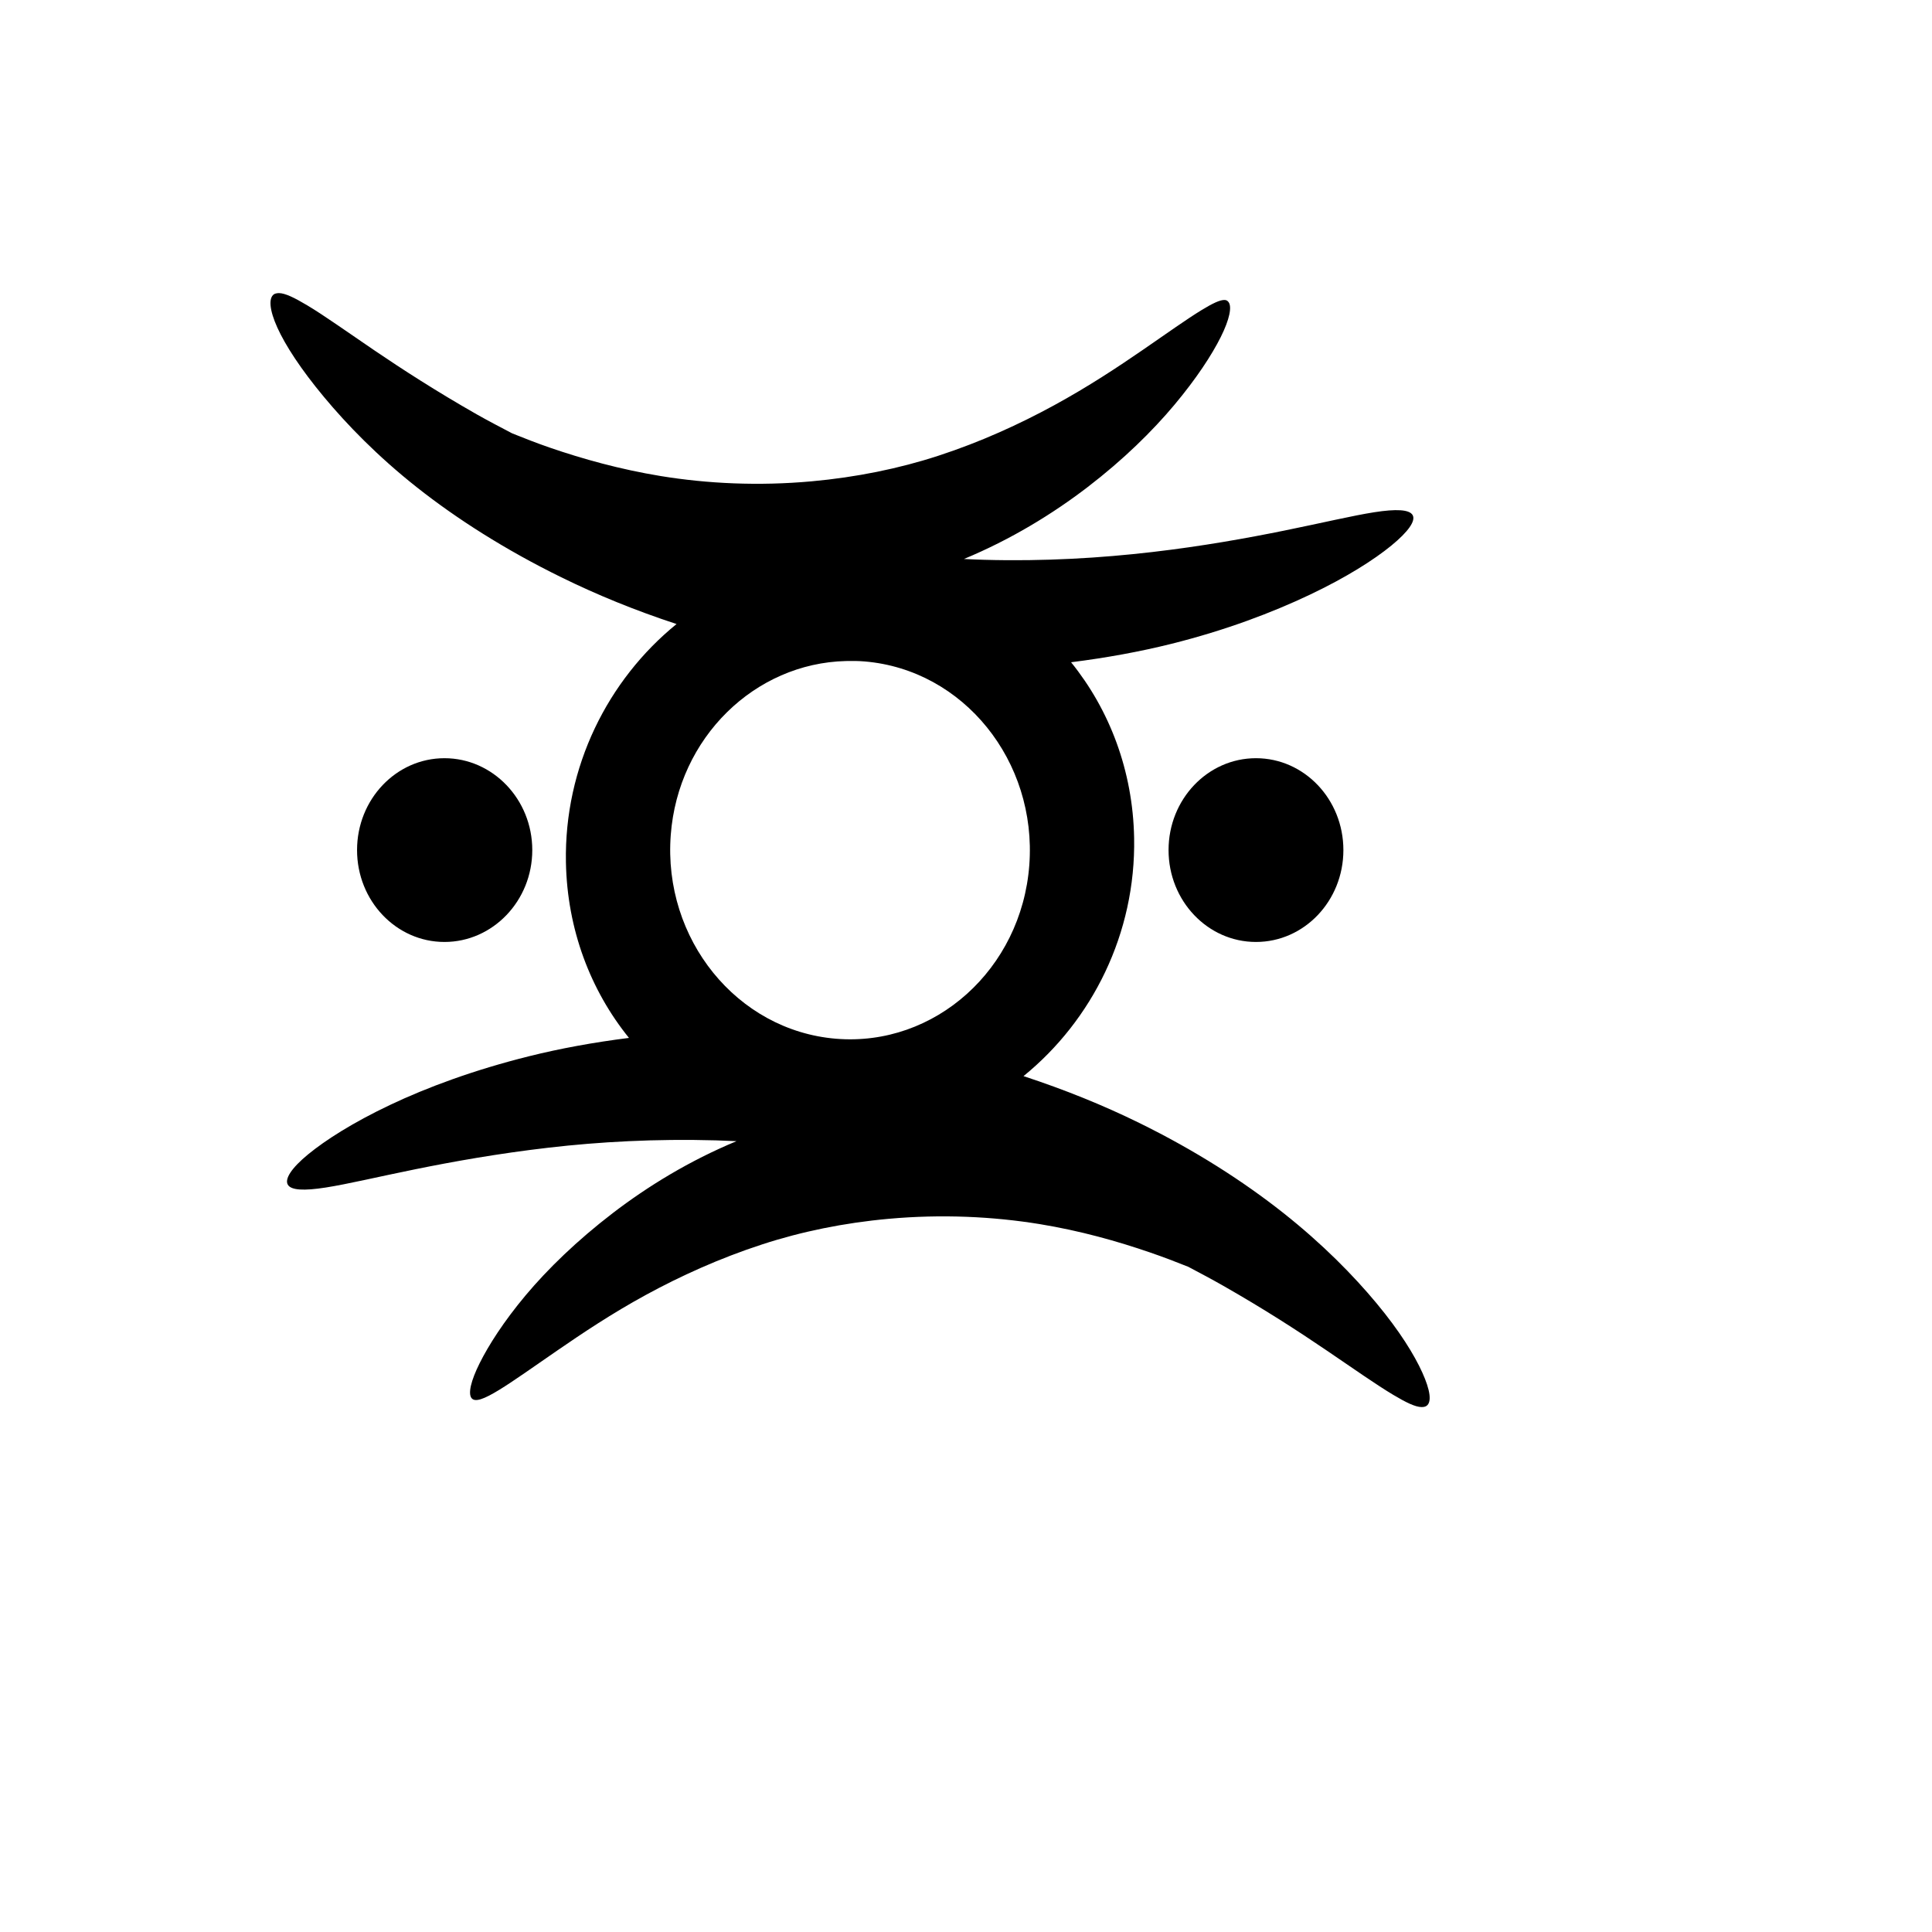
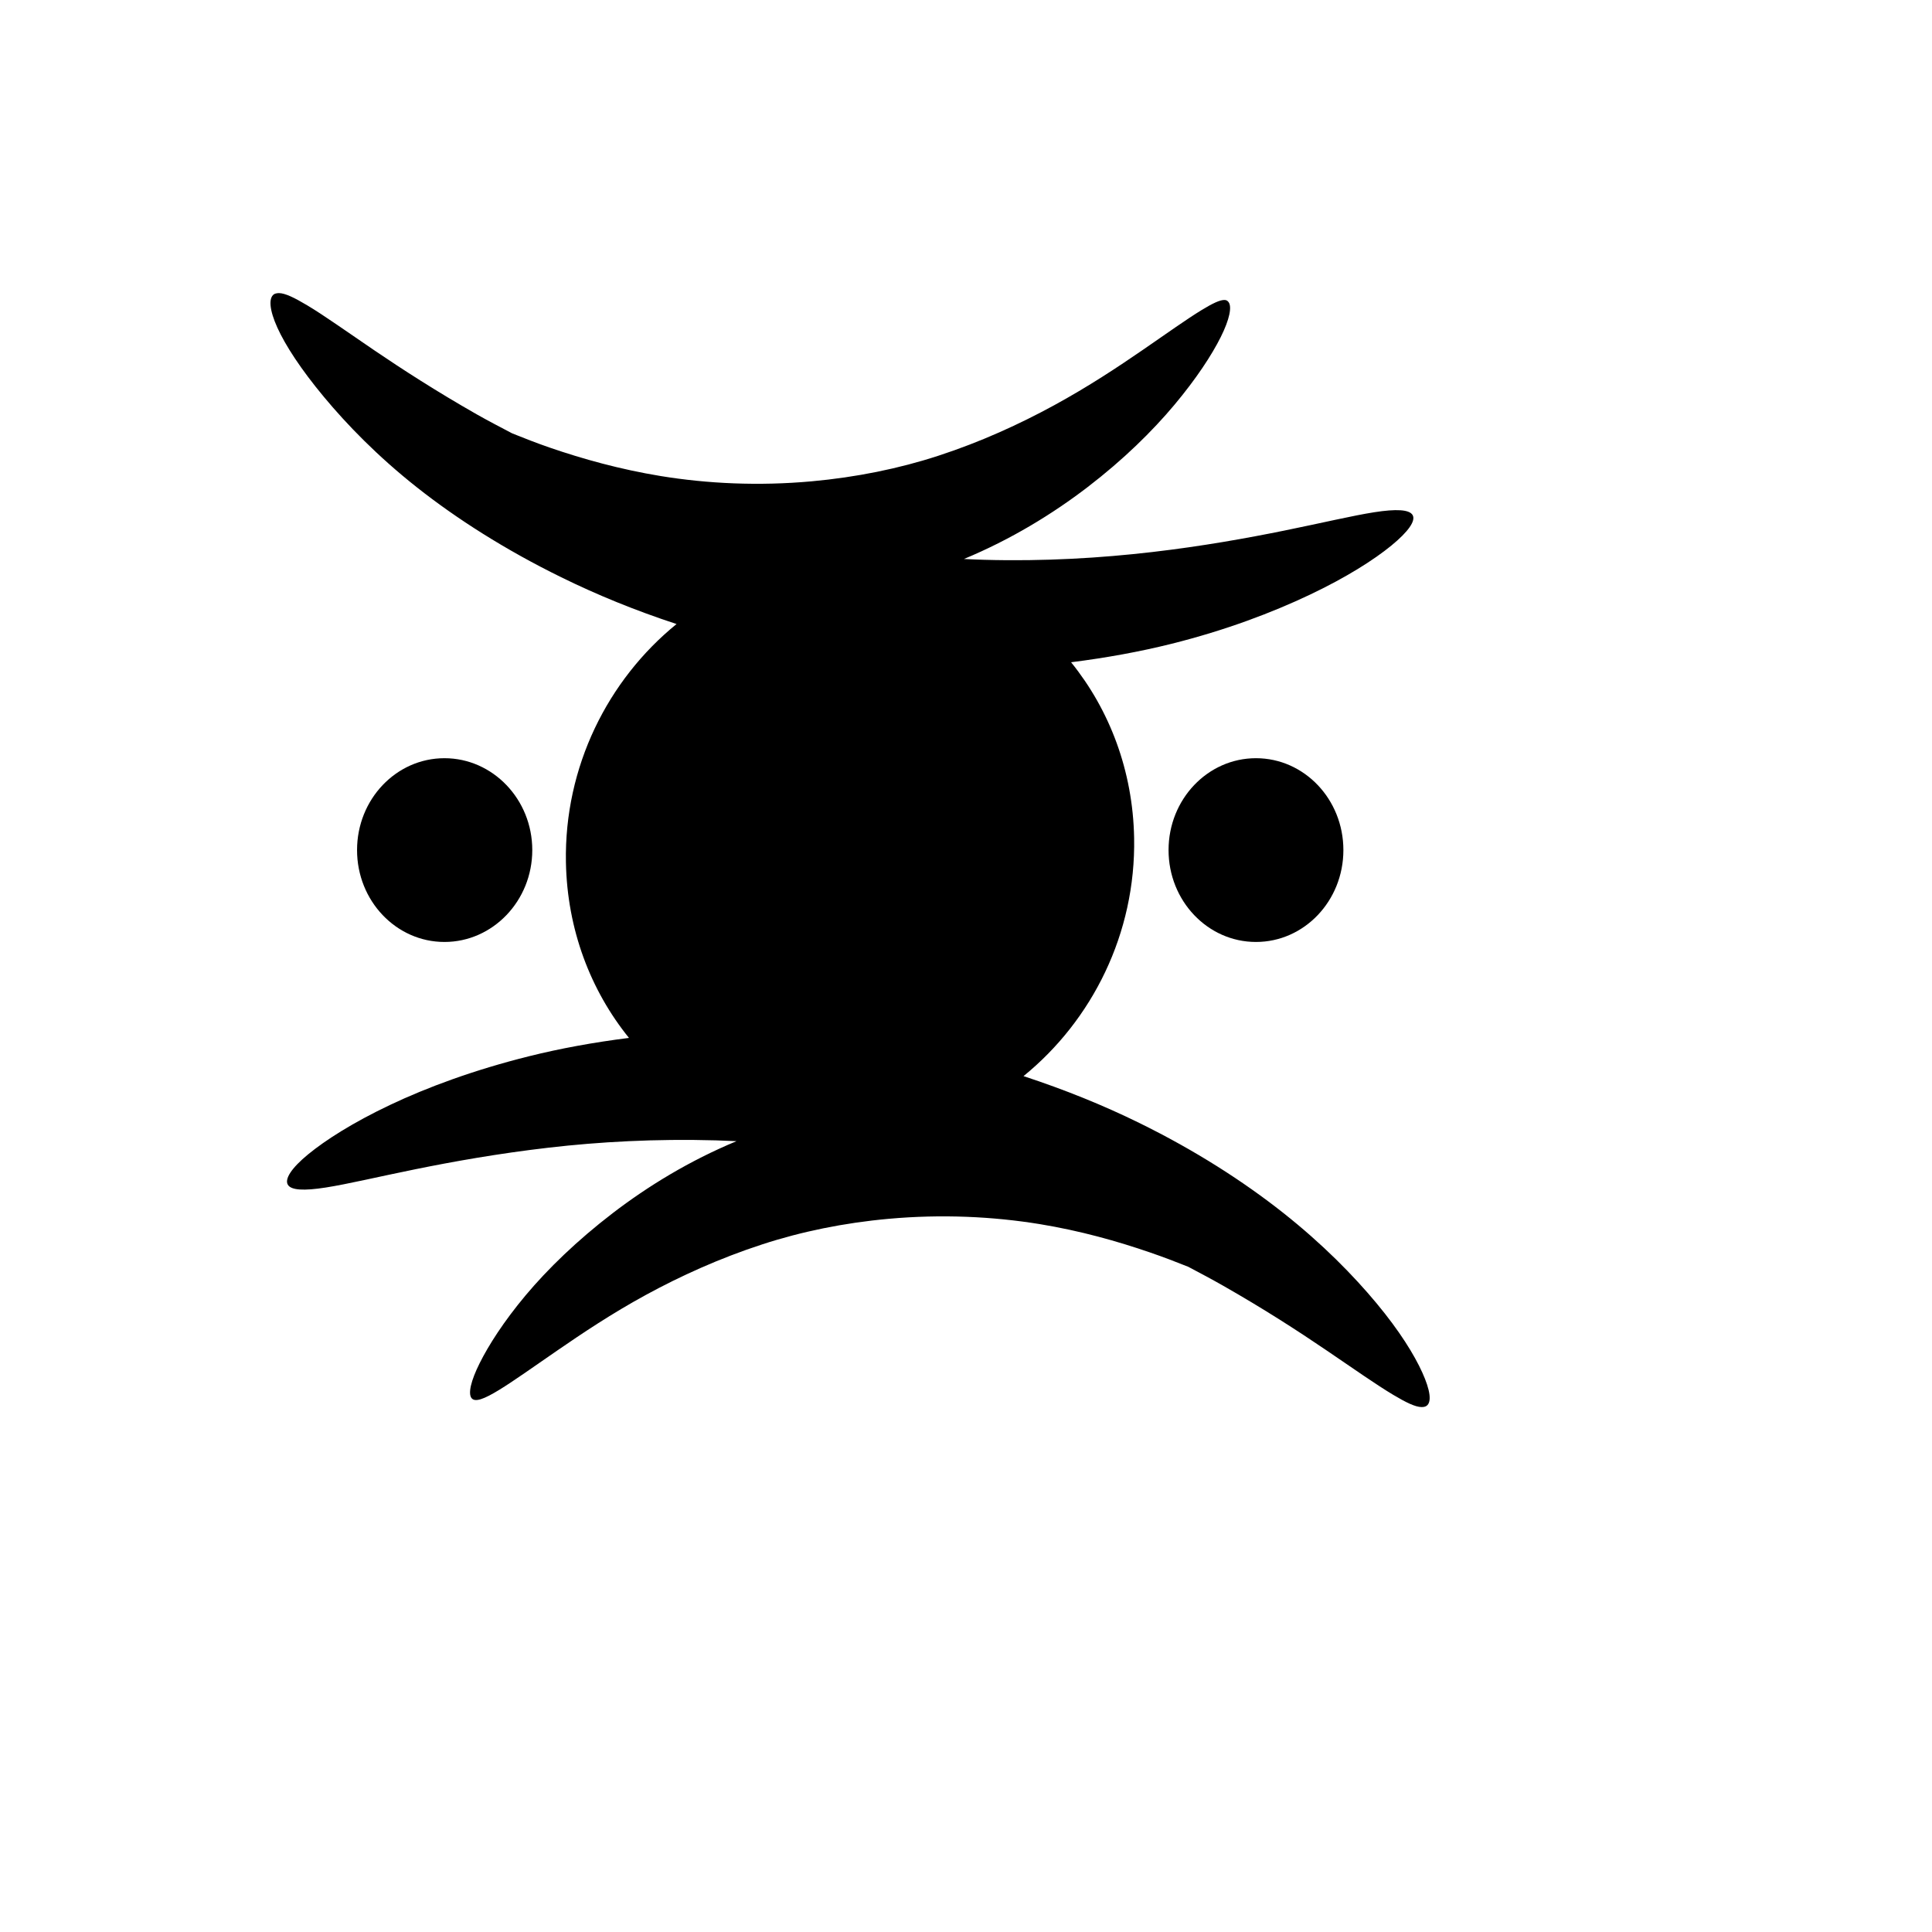
<svg xmlns="http://www.w3.org/2000/svg" version="1.1" width="100%" height="100%" id="svgWorkerArea" viewBox="-25 -25 625 625" style="background: white;">
  <defs id="defsdoc">
    <pattern id="patternBool" x="0" y="0" width="10" height="10" patternUnits="userSpaceOnUse" patternTransform="rotate(35)">
-       <circle cx="5" cy="5" r="4" style="stroke: none;fill: #ff000070;" />
-     </pattern>
+       </pattern>
  </defs>
  <g id="fileImp-742092732" class="cosito">
-     <path id="pathImp-803918287" fill="#000" class="grouped" d="M65.231 69.817C64.891 69.81 64.493 69.879 64.23 69.948 63.967 70.017 63.822 70.06 63.604 70.211 61.872 71.423 62.127 75.245 64.73 80.995 67.334 86.746 72.305 94.404 79.746 103.354 87.185 112.303 97.083 122.555 109.902 132.683 122.72 142.812 138.448 152.857 156.574 161.749 168.071 167.404 180.51 172.499 193.863 176.874 171.619 194.955 157.503 223.052 158.076 253.946 158.478 275.679 166.033 295.382 178.472 310.763 166.998 312.202 156.143 314.202 146.189 316.681 128.326 321.131 113.14 326.772 101.143 332.464 89.145 338.156 80.32 343.815 74.741 348.378 69.17 352.943 67.058 356.42 68.109 358.242 69.159 360.064 73.327 360.262 80.371 359.163 87.415 358.063 97.27 355.706 109.401 353.244 121.532 350.782 136.047 348.178 152.445 346.274 168.843 344.369 187.167 343.355 206.625 343.906 208.805 343.968 211.049 344.064 213.257 344.169 198.063 350.478 184.568 358.743 173.216 367.448 161.682 376.294 152.204 385.496 145.062 394.015 137.921 402.535 133.065 410.189 130.172 415.979 127.288 421.769 126.398 425.822 127.544 427.29 128.691 428.758 131.732 427.523 136.429 424.66 141.126 421.796 147.488 417.245 155.448 411.771 163.408 406.297 172.898 399.925 183.977 393.884 195.055 387.843 207.74 382.062 221.516 377.575 234.225 373.417 248.013 370.593 262.433 369.289 279.596 367.737 296.198 368.531 311.358 370.999 324.507 373.16 336.424 376.514 347.144 380.206 351.421 381.679 355.582 383.275 359.407 384.809 363.323 386.871 367.178 388.93 370.794 390.99 383.721 398.353 394.715 405.451 403.827 411.639 412.94 417.828 420.262 422.979 425.725 426.238 429.823 428.682 432.83 430.16 434.859 430.184 435.536 430.19 436.055 430.091 436.486 429.79 438.219 428.577 437.711 424.754 435.11 419.005 432.509 413.255 427.783 405.596 420.344 396.646 412.906 387.697 402.883 377.445 390.064 367.317 377.246 357.189 361.643 347.143 343.516 338.251 332.019 332.596 319.455 327.501 306.103 323.126 328.344 305.045 342.462 276.948 341.889 246.055 341.486 224.321 333.933 204.619 321.494 189.238 332.951 187.796 343.812 185.801 353.776 183.319 371.639 178.869 386.7 173.097 398.697 167.405 410.695 161.713 419.52 156.054 425.1 151.491 430.671 146.926 433.033 143.449 431.982 141.627 430.931 139.804 426.639 139.607 419.594 140.706 412.55 141.806 402.696 144.162 390.564 146.625 378.433 149.087 364.042 151.691 347.645 153.595 331.248 155.5 312.798 156.645 293.34 156.094 291.16 156.033 289.042 155.937 286.833 155.831 302.028 149.521 315.524 141.256 326.874 132.552 338.41 123.705 347.762 114.504 354.903 105.984 362.044 97.464 367.026 89.81 369.918 84.02 372.81 78.23 373.569 74.177 372.421 72.709 372.136 72.343 371.809 72.099 371.294 72.052 369.754 71.91 367.185 73.192 363.662 75.34 358.964 78.204 352.602 82.755 344.642 88.229 336.682 93.703 327.066 100.075 315.988 106.116 304.91 112.157 292.349 117.937 278.575 122.424 265.865 126.583 251.952 129.407 237.533 130.71 220.368 132.262 203.894 131.469 188.733 129 175.583 126.839 163.542 123.486 152.821 119.794 148.544 118.321 144.51 116.725 140.683 115.191 136.768 113.129 132.789 111.069 129.172 109.009 116.246 101.647 105.251 94.549 96.138 88.36 87.024 82.172 79.827 77.02 74.365 73.761 70.267 71.317 67.26 69.84 65.231 69.816 65.231 69.816 65.231 69.817 65.231 69.817M248.668 188.843C250.633 188.794 252.674 188.806 254.674 188.975 286.69 191.632 310.508 221.215 307.979 254.867 305.451 288.518 277.431 313.684 245.415 311.026 213.4 308.368 189.457 278.786 191.986 245.134 194.356 213.586 219.199 189.54 248.668 188.843 248.668 188.843 248.668 188.843 248.668 188.843M118.786 220.277C103.162 220.277 90.506 233.578 90.506 250 90.506 266.422 103.162 279.724 118.786 279.724 134.41 279.724 147.19 266.422 147.19 250 147.19 233.579 134.409 220.277 118.786 220.277 118.786 220.277 118.786 220.277 118.786 220.277M381.304 220.277C365.681 220.277 353.026 233.578 353.026 250 353.026 266.422 365.681 279.724 381.304 279.724 396.928 279.724 409.584 266.422 409.584 250 409.584 233.579 396.928 220.277 381.304 220.277 381.304 220.277 381.304 220.277 381.304 220.277" />
+     <path id="pathImp-803918287" fill="#000" class="grouped" d="M65.231 69.817C64.891 69.81 64.493 69.879 64.23 69.948 63.967 70.017 63.822 70.06 63.604 70.211 61.872 71.423 62.127 75.245 64.73 80.995 67.334 86.746 72.305 94.404 79.746 103.354 87.185 112.303 97.083 122.555 109.902 132.683 122.72 142.812 138.448 152.857 156.574 161.749 168.071 167.404 180.51 172.499 193.863 176.874 171.619 194.955 157.503 223.052 158.076 253.946 158.478 275.679 166.033 295.382 178.472 310.763 166.998 312.202 156.143 314.202 146.189 316.681 128.326 321.131 113.14 326.772 101.143 332.464 89.145 338.156 80.32 343.815 74.741 348.378 69.17 352.943 67.058 356.42 68.109 358.242 69.159 360.064 73.327 360.262 80.371 359.163 87.415 358.063 97.27 355.706 109.401 353.244 121.532 350.782 136.047 348.178 152.445 346.274 168.843 344.369 187.167 343.355 206.625 343.906 208.805 343.968 211.049 344.064 213.257 344.169 198.063 350.478 184.568 358.743 173.216 367.448 161.682 376.294 152.204 385.496 145.062 394.015 137.921 402.535 133.065 410.189 130.172 415.979 127.288 421.769 126.398 425.822 127.544 427.29 128.691 428.758 131.732 427.523 136.429 424.66 141.126 421.796 147.488 417.245 155.448 411.771 163.408 406.297 172.898 399.925 183.977 393.884 195.055 387.843 207.74 382.062 221.516 377.575 234.225 373.417 248.013 370.593 262.433 369.289 279.596 367.737 296.198 368.531 311.358 370.999 324.507 373.16 336.424 376.514 347.144 380.206 351.421 381.679 355.582 383.275 359.407 384.809 363.323 386.871 367.178 388.93 370.794 390.99 383.721 398.353 394.715 405.451 403.827 411.639 412.94 417.828 420.262 422.979 425.725 426.238 429.823 428.682 432.83 430.16 434.859 430.184 435.536 430.19 436.055 430.091 436.486 429.79 438.219 428.577 437.711 424.754 435.11 419.005 432.509 413.255 427.783 405.596 420.344 396.646 412.906 387.697 402.883 377.445 390.064 367.317 377.246 357.189 361.643 347.143 343.516 338.251 332.019 332.596 319.455 327.501 306.103 323.126 328.344 305.045 342.462 276.948 341.889 246.055 341.486 224.321 333.933 204.619 321.494 189.238 332.951 187.796 343.812 185.801 353.776 183.319 371.639 178.869 386.7 173.097 398.697 167.405 410.695 161.713 419.52 156.054 425.1 151.491 430.671 146.926 433.033 143.449 431.982 141.627 430.931 139.804 426.639 139.607 419.594 140.706 412.55 141.806 402.696 144.162 390.564 146.625 378.433 149.087 364.042 151.691 347.645 153.595 331.248 155.5 312.798 156.645 293.34 156.094 291.16 156.033 289.042 155.937 286.833 155.831 302.028 149.521 315.524 141.256 326.874 132.552 338.41 123.705 347.762 114.504 354.903 105.984 362.044 97.464 367.026 89.81 369.918 84.02 372.81 78.23 373.569 74.177 372.421 72.709 372.136 72.343 371.809 72.099 371.294 72.052 369.754 71.91 367.185 73.192 363.662 75.34 358.964 78.204 352.602 82.755 344.642 88.229 336.682 93.703 327.066 100.075 315.988 106.116 304.91 112.157 292.349 117.937 278.575 122.424 265.865 126.583 251.952 129.407 237.533 130.71 220.368 132.262 203.894 131.469 188.733 129 175.583 126.839 163.542 123.486 152.821 119.794 148.544 118.321 144.51 116.725 140.683 115.191 136.768 113.129 132.789 111.069 129.172 109.009 116.246 101.647 105.251 94.549 96.138 88.36 87.024 82.172 79.827 77.02 74.365 73.761 70.267 71.317 67.26 69.84 65.231 69.816 65.231 69.816 65.231 69.817 65.231 69.817M248.668 188.843M118.786 220.277C103.162 220.277 90.506 233.578 90.506 250 90.506 266.422 103.162 279.724 118.786 279.724 134.41 279.724 147.19 266.422 147.19 250 147.19 233.579 134.409 220.277 118.786 220.277 118.786 220.277 118.786 220.277 118.786 220.277M381.304 220.277C365.681 220.277 353.026 233.578 353.026 250 353.026 266.422 365.681 279.724 381.304 279.724 396.928 279.724 409.584 266.422 409.584 250 409.584 233.579 396.928 220.277 381.304 220.277 381.304 220.277 381.304 220.277 381.304 220.277" />
  </g>
</svg>